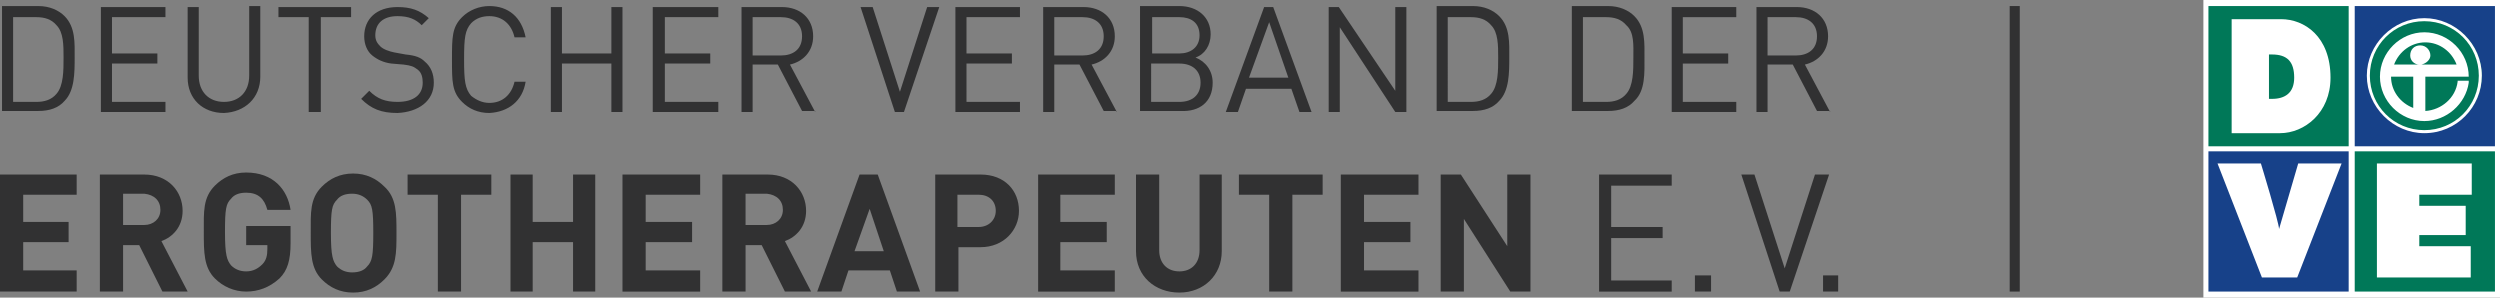
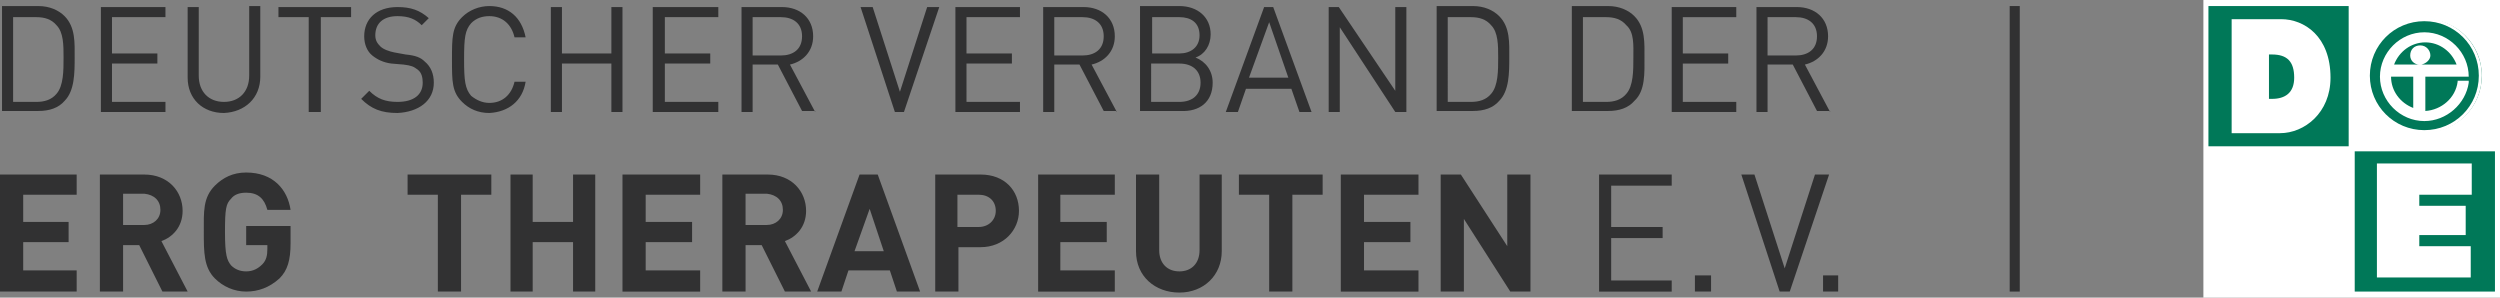
<svg xmlns="http://www.w3.org/2000/svg" viewBox="0 0 247.8 29.5">
  <rect x="0" y="0" width="247.8" height="29.5" fill="#808080" stroke="none" />
  <path fill="#FFF" d="M218.4 0h29.4v29.5h-29.4V0" />
  <path fill="#007858" d="M218.9.6h13.9v13.9h-13.9V.6" />
-   <path fill="#174189" d="M233.4.6h13.9v13.9h-13.9V.6M218.9 15h13.9v13.9h-13.9V15" />
  <path fill="#007858" d="M233.4 15h13.9v13.9h-13.9V15" />
  <path fill="#FFF" d="M235.6 27.5h9.3v-3.1h-5.1v-1.1h4.6v-2.9h-4.6v-1.1h5.2v-3.1h-9.4v11.3" />
  <path fill-rule="evenodd" clip-rule="evenodd" fill="#FFF" d="M224.9 5.4h.3c1.5 0 2.2.7 2.2 2.3 0 1.5-.9 2.1-2.2 2.1h-.3V5.4zm-3.7 7.8h4.8c2.4 0 5-2 5-5.5 0-4.1-2.6-5.8-4.9-5.8h-4.9v11.3z" />
  <path fill="#FFF" d="M227.8 16.2l-1.9 6.5c0-.6-1.8-6.5-1.8-6.5h-4.3l4.4 11.3h3.5l4.4-11.3h-4.3z" />
  <path fill="#007858" d="M234.8 7.5c0-3.1 2.5-5.6 5.6-5.6s5.6 2.5 5.6 5.6-2.5 5.6-5.6 5.6-5.6-2.5-5.6-5.6z" />
  <path fill="#FFF" d="M240.3 13.2c-3.1 0-5.7-2.6-5.7-5.7s2.6-5.7 5.7-5.7 5.7 2.6 5.7 5.7-2.5 5.7-5.7 5.7zm0-11.1c-3 0-5.4 2.4-5.4 5.4s2.4 5.4 5.4 5.4 5.4-2.4 5.4-5.4-2.4-5.4-5.4-5.4z" />
-   <path fill="#FFF" d="M244.1 7.6h.6c0-2.4-2-4.4-4.4-4.4s-4.4 2-4.4 4.4c0 2.4 2 4.4 4.4 4.4 2.2 0 4.1-1.7 4.4-3.8V8h-1.1v.1c-.2 1.6-1.6 2.8-3.2 2.9V7.6h3.7zm-4.9 3.1c-1.3-.5-2.2-1.7-2.2-3.1h2.2v3.1zm.8-4.3c.5-.1.9-.5.9-.9 0-.5-.4-1-1-1s-1 .4-1 1c0 .5.4.9.9.9h-2.5c.5-1.3 1.7-2.2 3.1-2.2s2.6.9 3.1 2.2H240z" />
+   <path fill="#FFF" d="M244.1 7.6h.6c0-2.4-2-4.4-4.4-4.4s-4.4 2-4.4 4.4c0 2.4 2 4.4 4.4 4.4 2.2 0 4.1-1.7 4.4-3.8V8h-1.1v.1c-.2 1.6-1.6 2.8-3.2 2.9V7.6h3.7m-4.9 3.1c-1.3-.5-2.2-1.7-2.2-3.1h2.2v3.1zm.8-4.3c.5-.1.9-.5.9-.9 0-.5-.4-1-1-1s-1 .4-1 1c0 .5.4.9.9.9h-2.5c.5-1.3 1.7-2.2 3.1-2.2s2.6.9 3.1 2.2H240z" />
  <path fill="#313132" d="M7.6 28.9v-2.1H2.3V24h4.5v-2H2.3v-2.7h5.3v-2H0v11.6h7.6" />
  <path fill-rule="evenodd" clip-rule="evenodd" fill="#313132" d="M18.6 28.9l-2.6-5c1.1-.4 2.1-1.4 2.1-3 0-1.9-1.4-3.6-3.8-3.6H9.9v11.6h2.3v-4.6h1.6l2.3 4.6h2.5zm-2.7-8.1c0 .9-.7 1.5-1.6 1.5h-2.1v-3.1h2.1c1 .1 1.6.7 1.6 1.6z" />
  <path fill="#313132" d="M28.8 24.1v-1.7h-4.4v1.9h2.1v.4c0 .6-.1 1.1-.5 1.5-.4.4-.9.7-1.6.7-.6 0-1.1-.2-1.5-.6-.4-.5-.6-1-.6-3.3s.1-2.8.6-3.3c.3-.4.8-.6 1.5-.6 1.2 0 1.8.6 2.1 1.7h2.3c-.3-2-1.7-3.7-4.4-3.7-1.3 0-2.3.5-3.1 1.3-1.2 1.2-1.1 2.6-1.1 4.6 0 2 0 3.5 1.1 4.6.8.8 1.9 1.3 3.1 1.3 1.2 0 2.3-.4 3.3-1.3.8-.8 1.1-1.8 1.1-3.5z" />
-   <path fill-rule="evenodd" clip-rule="evenodd" fill="#313132" d="M39.3 23.1c0-2 0-3.5-1.2-4.6-.8-.8-1.8-1.3-3.1-1.3s-2.3.5-3.1 1.3c-1.2 1.2-1.1 2.6-1.1 4.6 0 2 0 3.5 1.1 4.6.8.8 1.8 1.3 3.1 1.3s2.3-.5 3.1-1.3c1.2-1.2 1.2-2.6 1.2-4.6zm-2.3 0c0 2.2-.1 2.8-.6 3.3-.3.4-.8.6-1.5.6-.6 0-1.1-.2-1.5-.6-.4-.5-.6-1-.6-3.3s.1-2.8.6-3.3c.3-.4.8-.6 1.5-.6.6 0 1.1.2 1.5.6.5.5.6 1 .6 3.3z" />
  <path fill="#313132" d="M48.7 19.3v-2h-8.3v2h3v9.6h2.3v-9.6h3M59 28.9V17.3h-2.2V22h-4v-4.7h-2.2v11.6h2.2V24h4v4.9H59M69.4 28.9v-2.1H64V24h4.6v-2H64v-2.7h5.4v-2h-7.7v11.6h7.7" />
  <path fill-rule="evenodd" clip-rule="evenodd" fill="#313132" d="M80.4 28.9l-2.6-5c1.1-.4 2.1-1.4 2.1-3 0-1.9-1.4-3.6-3.8-3.6h-4.5v11.6h2.3v-4.6h1.6l2.3 4.6h2.6zm-2.8-8.1c0 .9-.7 1.5-1.6 1.5h-2.1v-3.1H76c1 .1 1.6.7 1.6 1.6zM91.2 28.9L87 17.3h-1.8L81 28.9h2.4l.7-2.1h4.1l.7 2.1h2.3zm-3.6-4h-2.9l1.5-4.2 1.4 4.2zM101 20.9c0-2-1.4-3.6-3.8-3.6h-4.5v11.6H95v-4.4h2.2c2.3 0 3.8-1.7 3.8-3.6zm-2.3 0c0 .9-.7 1.6-1.7 1.6h-2.1v-3.2H97c1 0 1.7.6 1.7 1.6z" />
  <path fill="#313132" d="M110.5 28.9v-2.1h-5.4V24h4.6v-2h-4.6v-2.7h5.4v-2h-7.6v11.6h7.6M121.1 24.9v-7.6h-2.2v7.5c0 1.3-.8 2.1-2 2.1s-2-.8-2-2.1v-7.5h-2.3v7.6c0 2.5 1.9 4.1 4.3 4.1s4.2-1.7 4.2-4.1zM131.1 19.3v-2h-8.3v2h3v9.6h2.3v-9.6h3M140.6 28.9v-2.1h-5.4V24h4.6v-2h-4.6v-2.7h5.4v-2h-7.7v11.6h7.7M151.7 28.9V17.3h-2.3v7.1l-4.6-7.1h-2v11.6h2.3v-7.2l4.6 7.2h2M165.7 28.9v-1.1h-6v-4.2h5.1v-1.1h-5.1v-4.1h6v-1.1h-7.2v11.6h7.2M169.6 28.9v-1.6H168v1.6h1.6M181.3 17.3h-1.4l-3 9.3-3-9.3h-1.3l3.8 11.6h1l3.9-11.6M182.2 28.9v-1.6h-1.5v1.6h1.5" />
  <path fill-rule="evenodd" clip-rule="evenodd" fill="#313132" d="M7.4 5.7c0-1.4.1-3-1-4.1-.6-.6-1.5-1-2.6-1H.2V11h3.6c1.1 0 2-.3 2.6-1 1-1 1-2.8 1-4.3zm-1.1 0c0 1.3 0 2.8-.7 3.6-.5.6-1.2.8-2 .8H1.3V1.7h2.3c.8 0 1.5.2 2 .8.7.7.7 2 .7 3.2z" />
  <path fill="#313132" d="M16.4 11.1v-1h-5.3V6.3h4.5v-1h-4.5V1.7h5.3v-1H10v10.4h6.4M25.8 7.6v-7h-1.1v6.9c0 1.6-1 2.6-2.5 2.6s-2.5-1-2.5-2.6V.7h-1.1v7c0 2.1 1.5 3.5 3.6 3.5 2.1-.1 3.6-1.5 3.6-3.6zM34.8 1.7v-1h-7.2v1h3v9.4h1.2V1.7h3M43 8.2c0-.9-.3-1.6-.9-2.1-.4-.4-.9-.6-1.9-.7l-1.1-.2c-.5-.1-1.1-.3-1.4-.6s-.5-.6-.5-1.1c0-1.2.8-1.9 2.2-1.9 1.1 0 1.8.3 2.4.9l.7-.7C41.6 1 40.7.7 39.4.7c-2.1 0-3.3 1.2-3.3 2.9 0 .8.3 1.5.8 1.9.5.4 1.1.7 1.9.8l1.2.1c.8.1 1 .2 1.4.5s.5.8.5 1.3c0 1.2-.9 1.9-2.5 1.9-1.2 0-2-.3-2.8-1.1l-.8.8c1 1 2 1.4 3.6 1.4 2.1-.1 3.6-1.2 3.6-3zM52.1 8.1H51c-.3 1.3-1.2 2.1-2.5 2.1-.7 0-1.3-.3-1.8-.7-.6-.7-.7-1.5-.7-3.6 0-2.2.1-2.9.7-3.6.5-.5 1.1-.7 1.8-.7 1.3 0 2.2.8 2.5 2.1h1.1c-.4-2-1.7-3.1-3.6-3.1-1 0-2 .4-2.7 1.1-1 1-1 2-1 4.2s0 3.2 1 4.2c.7.7 1.6 1.1 2.7 1.1 1.9-.1 3.3-1.2 3.6-3.1zM61.7 11.1V.7h-1.1v4.6h-4.9V.7h-1.1v10.4h1.1V6.3h4.9v4.8h1.1M71.2 11.1v-1h-5.3V6.3h4.5v-1h-4.5V1.7h5.3v-1h-6.5v10.4h6.5" />
  <path fill-rule="evenodd" clip-rule="evenodd" fill="#313132" d="M80.8 11.1l-2.5-4.7c1.3-.3 2.3-1.3 2.3-2.8 0-1.8-1.3-2.9-3.1-2.9h-4v10.4h1.1V6.4h2.5l2.4 4.6h1.3v.1zm-1.3-7.5c0 1.3-.9 1.9-2.1 1.9h-2.8V1.7h2.8c1.2 0 2.1.6 2.1 1.9z" />
  <path fill="#313132" d="M93.1.7h-1.2l-2.7 8.4L86.5.7h-1.2l3.4 10.4h.9L93.1.7M101.1 11.1v-1h-5.3V6.3h4.5v-1h-4.5V1.7h5.3v-1h-6.4v10.4h6.4" />
  <path fill-rule="evenodd" clip-rule="evenodd" fill="#313132" d="M110.7 11.1l-2.5-4.7c1.3-.3 2.3-1.3 2.3-2.8 0-1.8-1.3-2.9-3.1-2.9h-4v10.4h1.1V6.4h2.5l2.4 4.6h1.3v.1zm-1.3-7.5c0 1.3-.9 1.9-2.1 1.9h-2.8V1.7h2.8c1.2 0 2.1.6 2.1 1.9zM120.2 8.2c0-1.2-.7-2.1-1.7-2.5.9-.3 1.5-1.2 1.5-2.3 0-1.7-1.3-2.8-3.1-2.8H113V11h4c1.9.1 3.2-.9 3.2-2.8zm-1.3-4.7c0 1.2-.9 1.8-2 1.8h-2.7V1.7h2.7c1.1 0 2 .5 2 1.8zm.1 4.7c0 1.2-.8 1.9-2.1 1.9h-2.8V6.3h2.8c1.3 0 2.1.7 2.1 1.9zM130 11.1L126.2.7h-.9l-3.8 10.4h1.2l.8-2.3h4.5l.8 2.3h1.2zm-2.3-3.4h-3.9l2-5.5 1.9 5.5z" />
  <path fill="#313132" d="M139.4 11.1V.7h-1.1V9L132.7.7h-1v10.4h1.1V2.7l5.5 8.4h1.1" />
  <path fill-rule="evenodd" clip-rule="evenodd" fill="#313132" d="M149.6 5.7c0-1.4.1-3-1-4.1-.6-.6-1.5-1-2.6-1h-3.6V11h3.6c1.1 0 2-.3 2.6-1 1-1 1-2.8 1-4.3zm-1.1 0c0 1.3 0 2.8-.7 3.6-.5.6-1.2.8-2 .8h-2.3V1.7h2.3c.8 0 1.5.2 2 .8.7.7.7 2 .7 3.2zM163 5.7c0-1.4.1-3-1-4.1-.6-.6-1.5-1-2.6-1h-3.6V11h3.6c1.1 0 2-.3 2.6-1 1.1-1 1-2.8 1-4.3zm-1.1 0c0 1.3 0 2.8-.7 3.6-.5.6-1.2.8-2 .8h-2.3V1.7h2.3c.8 0 1.5.2 2 .8.8.7.7 2 .7 3.2z" />
  <path fill="#313132" d="M172.1 11.1v-1h-5.3V6.3h4.5v-1h-4.5V1.7h5.3v-1h-6.4v10.4h6.4" />
  <path fill-rule="evenodd" clip-rule="evenodd" fill="#313132" d="M181.4 11.1l-2.5-4.7c1.3-.3 2.3-1.3 2.3-2.8 0-1.8-1.3-2.9-3.1-2.9h-4v10.4h1.1V6.4h2.5l2.4 4.6h1.3v.1zm-1.3-7.5c0 1.3-.9 1.9-2.1 1.9h-2.8V1.7h2.8c1.2 0 2.1.6 2.1 1.9z" />
  <path fill="none" stroke="#313132" stroke-miterlimit="3.86" d="M199.7.6v28.3" />
</svg>